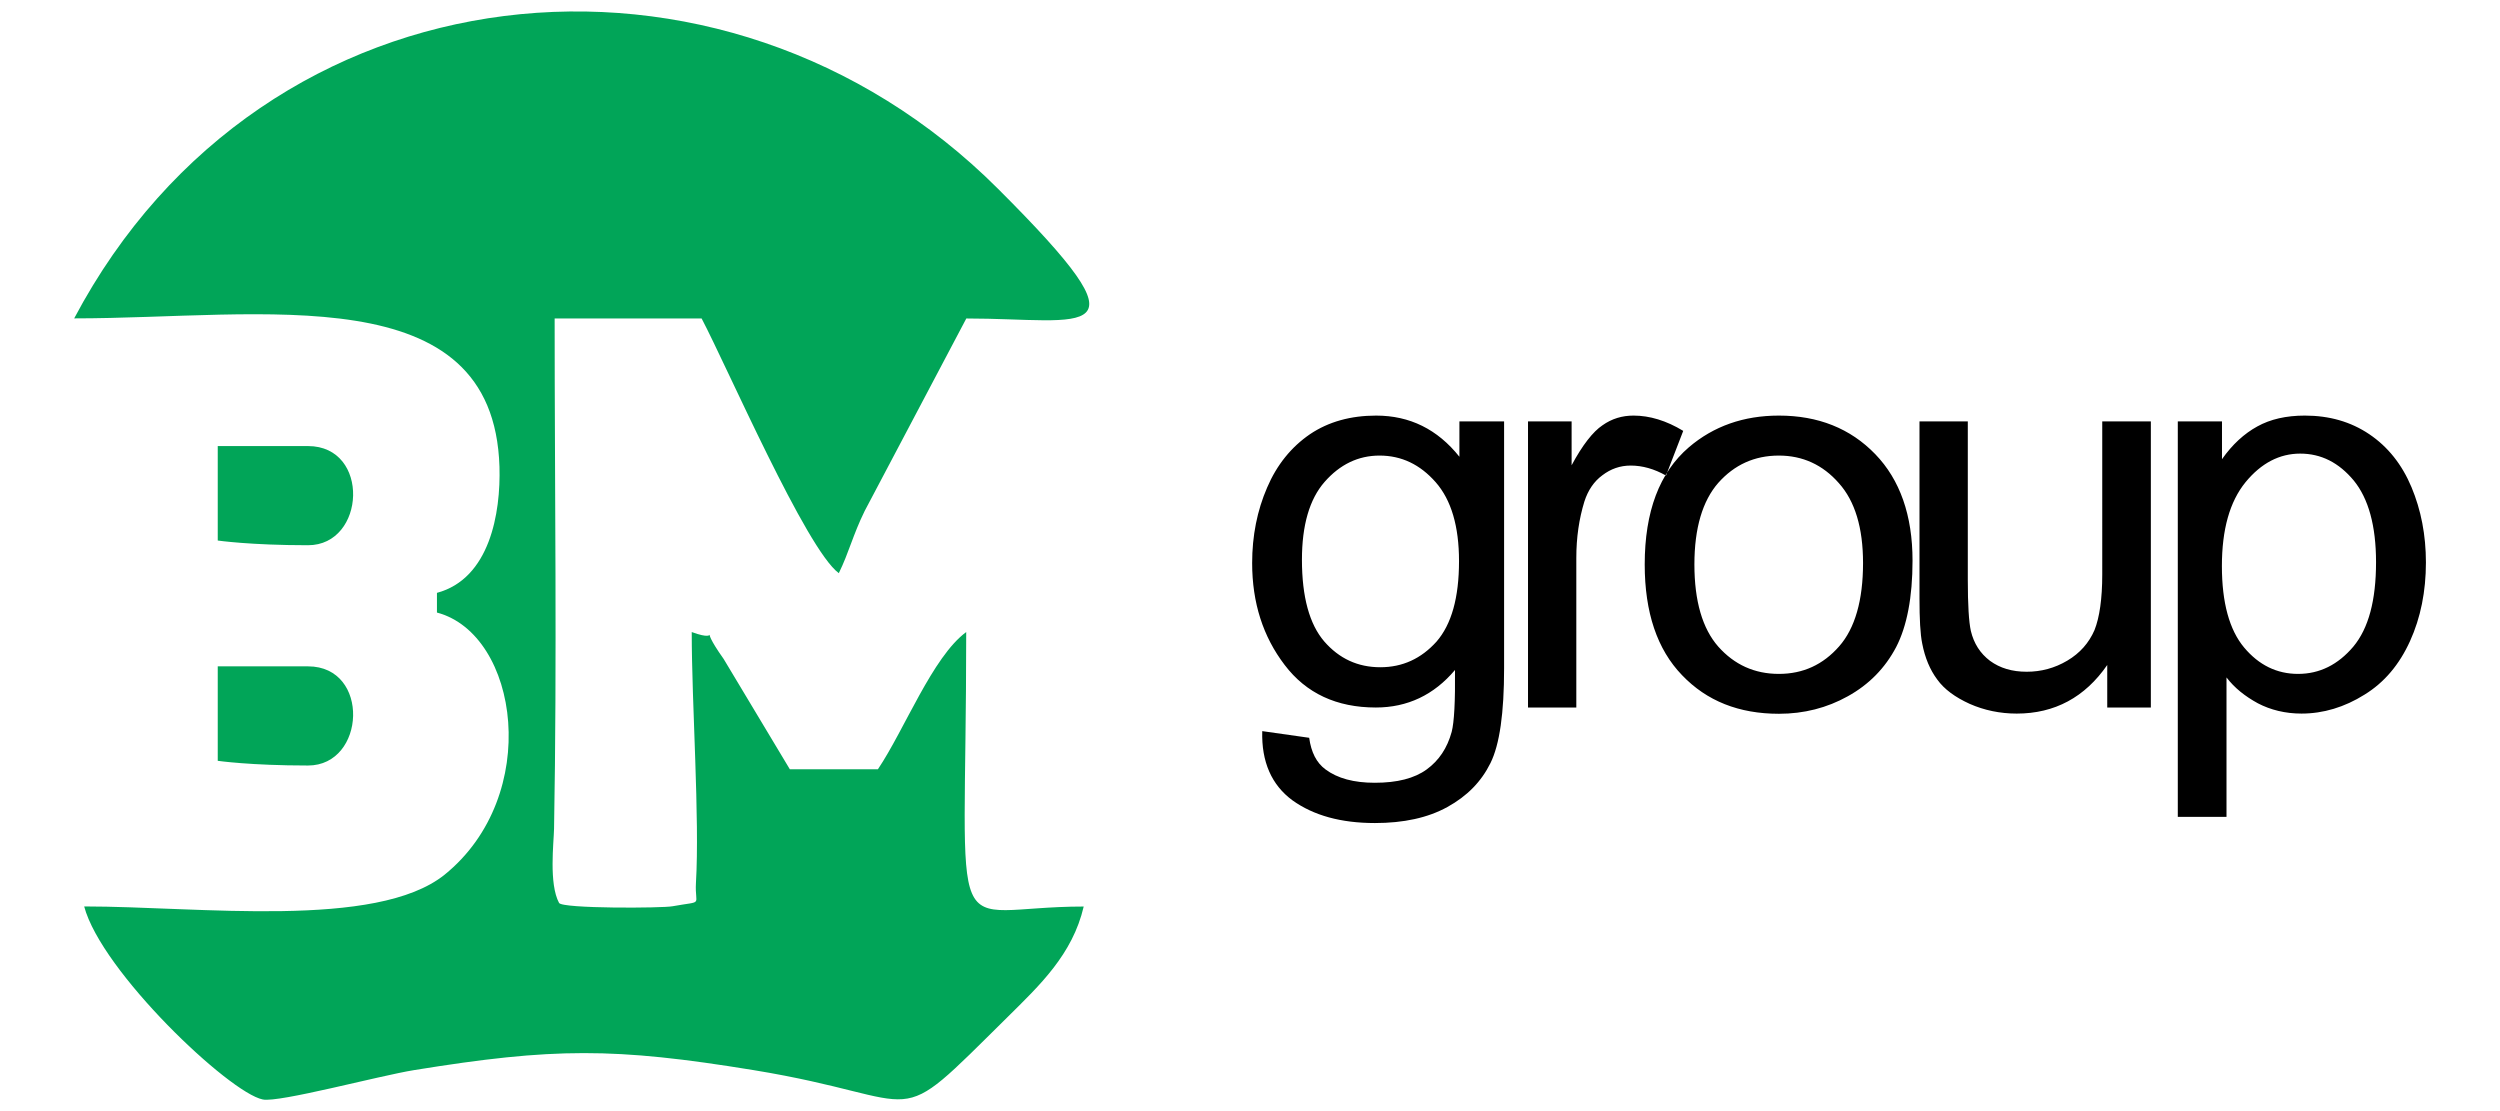
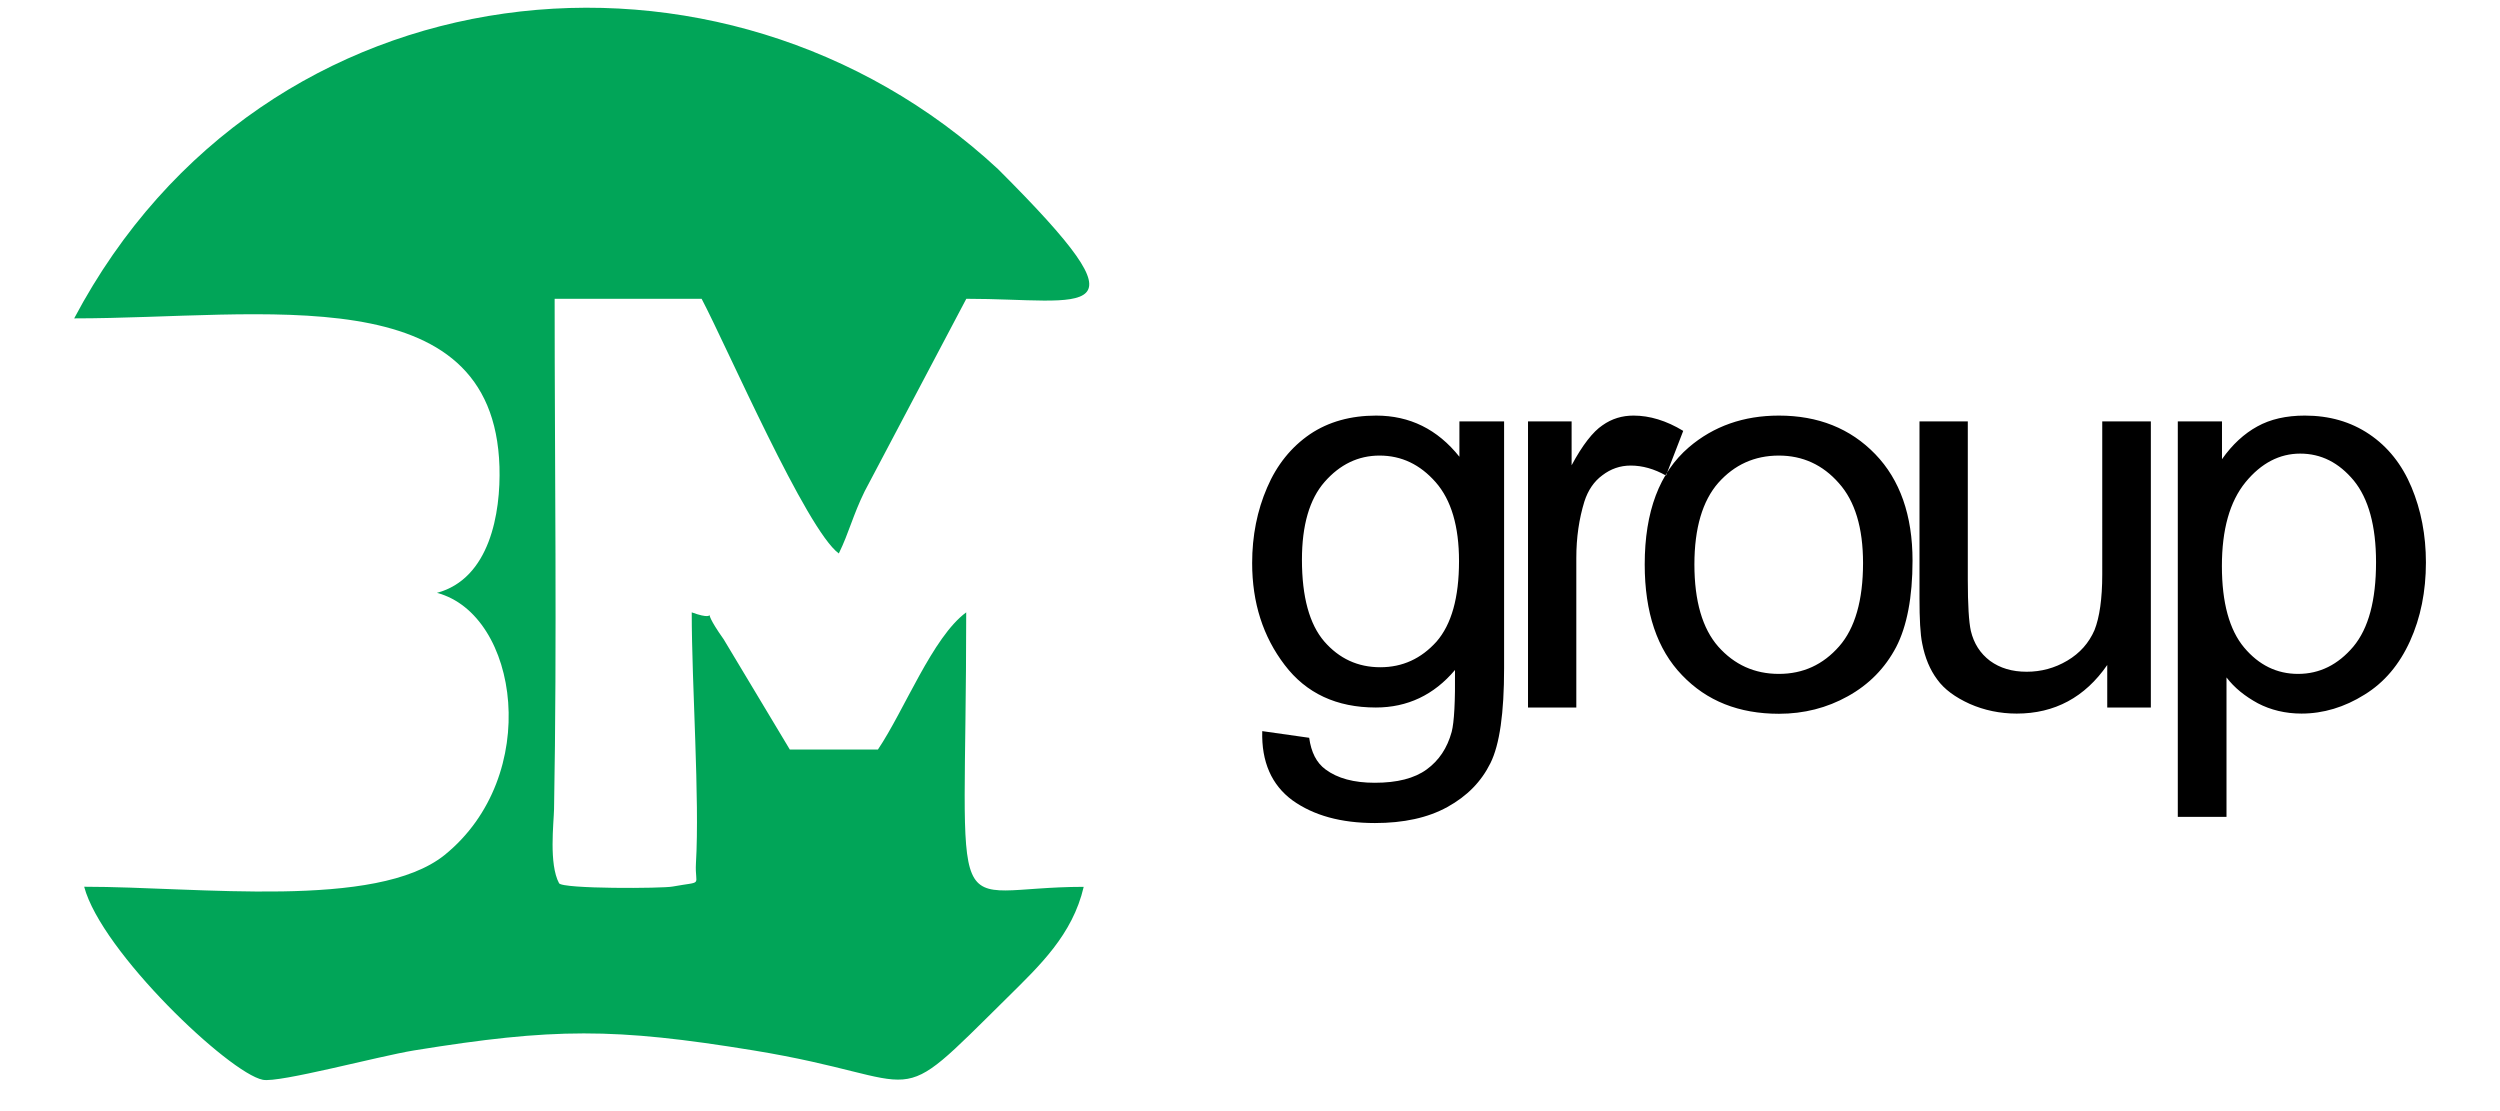
<svg xmlns="http://www.w3.org/2000/svg" version="1.1" id="Слой_1" text-rendering="geometricPrecision" shape-rendering="geometricPrecision" image-rendering="optimizeQuality" x="0px" y="0px" viewBox="0 0 255.12 113.39" style="enable-background:new 0 0 255.12 113.39;" xml:space="preserve">
  <style type="text/css">
	.st0{fill-rule:evenodd;clip-rule:evenodd;fill:#01A558;}
	.st1{fill-rule:evenodd;clip-rule:evenodd;}
</style>
-   <path class="st0" d="M7.57,32.49c19.3,0,42.8-4.39,43.4,15.14c0.14,4.73-0.99,11.42-6.38,12.87v2.01  c8.36,2.21,10.77,18.68,0.77,26.76c-6.97,5.58-25.06,3.23-36.77,3.23c1.76,6.63,14.8,19.02,18.23,19.7c1.64,0.34,11.82-2.41,15.45-3  c14.23-2.3,20.38-2.32,34.61,0c18.34,3,13.66,6.72,25.97-5.44c3.23-3.2,6.6-6.35,7.74-11.25c-14.43,0-11.99,5.73-11.99-28.01  c-3.43,2.52-6.29,9.95-9.01,14h-8.99l-6.75-11.25c-2.98-4.2,0.23-1.47-3.26-2.75c0,7.43,0.82,19.02,0.43,25.6  c-0.14,2.44,0.88,1.79-2.38,2.38c-0.96,0.2-11.28,0.26-11.59-0.34c-1.05-1.96-0.54-6.12-0.51-7.57c0.31-17.29,0.06-34.75,0.06-52.07  h15c2.58,4.9,10.69,23.58,14,25.99c1.05-2.15,1.42-3.86,2.64-6.35l10.37-19.64c12.19,0,19.28,2.78,3.23-13.24  C73.81-8.76,26.96-4.14,7.57,32.49z" />
+   <path class="st0" d="M7.57,32.49c19.3,0,42.8-4.39,43.4,15.14c0.14,4.73-0.99,11.42-6.38,12.87c8.36,2.21,10.77,18.68,0.77,26.76c-6.97,5.58-25.06,3.23-36.77,3.23c1.76,6.63,14.8,19.02,18.23,19.7c1.64,0.34,11.82-2.41,15.45-3  c14.23-2.3,20.38-2.32,34.61,0c18.34,3,13.66,6.72,25.97-5.44c3.23-3.2,6.6-6.35,7.74-11.25c-14.43,0-11.99,5.73-11.99-28.01  c-3.43,2.52-6.29,9.95-9.01,14h-8.99l-6.75-11.25c-2.98-4.2,0.23-1.47-3.26-2.75c0,7.43,0.82,19.02,0.43,25.6  c-0.14,2.44,0.88,1.79-2.38,2.38c-0.96,0.2-11.28,0.26-11.59-0.34c-1.05-1.96-0.54-6.12-0.51-7.57c0.31-17.29,0.06-34.75,0.06-52.07  h15c2.58,4.9,10.69,23.58,14,25.99c1.05-2.15,1.42-3.86,2.64-6.35l10.37-19.64c12.19,0,19.28,2.78,3.23-13.24  C73.81-8.76,26.96-4.14,7.57,32.49z" />
  <path class="st1" d="M128.81,74.61l4.79,0.68c0.2,1.47,0.74,2.55,1.67,3.23c1.22,0.91,2.89,1.36,5.02,1.36c2.3,0,4.05-0.45,5.3-1.36  s2.1-2.18,2.55-3.83c0.26-0.99,0.37-3.12,0.34-6.32c-2.15,2.55-4.85,3.83-8.08,3.83c-4,0-7.11-1.45-9.3-4.34  c-2.21-2.89-3.32-6.35-3.32-10.4c0-2.78,0.51-5.36,1.53-7.71c0.99-2.32,2.47-4.14,4.37-5.44c1.9-1.28,4.17-1.9,6.75-1.9  c3.43,0,6.26,1.39,8.5,4.2V43h4.56v25.2c0,4.56-0.45,7.77-1.39,9.67c-0.94,1.9-2.38,3.37-4.39,4.48c-2.01,1.11-4.48,1.64-7.4,1.64  c-3.46,0-6.26-0.77-8.42-2.32C129.77,80.11,128.72,77.75,128.81,74.61z M132.86,57.12c0,3.8,0.77,6.58,2.27,8.33  c1.53,1.76,3.43,2.64,5.73,2.64c2.27,0,4.17-0.88,5.73-2.61c1.53-1.76,2.3-4.48,2.3-8.22c0-3.54-0.79-6.24-2.38-8.05  c-1.59-1.81-3.49-2.72-5.73-2.72c-2.18,0-4.05,0.91-5.61,2.69C133.63,50.94,132.86,53.6,132.86,57.12z M155.93,72.2V43h4.45v4.48  c1.11-2.07,2.18-3.43,3.15-4.08c0.96-0.68,2.01-0.99,3.17-0.99c1.64,0,3.34,0.51,5.07,1.56l-1.76,4.56  c-1.19-0.68-2.41-1.02-3.6-1.02c-1.08,0-2.04,0.34-2.89,0.99c-0.85,0.62-1.47,1.53-1.84,2.69c-0.54,1.76-0.82,3.66-0.82,5.75V72.2  H155.93z M167.84,57.6c0-5.39,1.5-9.38,4.51-11.96c2.52-2.15,5.58-3.23,9.18-3.23c4,0,7.29,1.3,9.84,3.94  c2.52,2.61,3.8,6.24,3.8,10.86c0,3.74-0.57,6.69-1.67,8.82c-1.13,2.15-2.78,3.83-4.93,5.02c-2.13,1.19-4.48,1.79-7.03,1.79  c-4.08,0-7.37-1.3-9.89-3.94C169.11,66.27,167.84,62.5,167.84,57.6z M172.91,57.6c0,3.74,0.82,6.55,2.44,8.39  c1.64,1.84,3.69,2.78,6.18,2.78c2.47,0,4.51-0.94,6.15-2.81c1.62-1.84,2.44-4.71,2.44-8.5c0-3.6-0.82-6.32-2.47-8.16  c-1.64-1.87-3.69-2.81-6.12-2.81c-2.49,0-4.54,0.94-6.18,2.78C173.74,51.11,172.91,53.89,172.91,57.6z M215.04,72.2v-4.34  c-2.27,3.29-5.36,4.96-9.24,4.96c-1.7,0-3.32-0.34-4.79-0.99c-1.5-0.68-2.61-1.5-3.32-2.49c-0.74-0.99-1.25-2.21-1.53-3.66  c-0.2-0.96-0.28-2.52-0.28-4.62V43h4.93v16.16c0,2.58,0.11,4.31,0.31,5.22c0.31,1.3,0.96,2.3,1.96,3.06  c1.02,0.74,2.24,1.11,3.74,1.11c1.47,0,2.86-0.37,4.14-1.13c1.3-0.77,2.21-1.81,2.78-3.12c0.51-1.28,0.79-3.2,0.79-5.67V43h4.96  v29.2H215.04z M222.24,83.37V43h4.51v3.86c1.05-1.5,2.27-2.61,3.6-3.34c1.33-0.74,2.95-1.11,4.85-1.11c2.49,0,4.68,0.62,6.58,1.9  c1.9,1.28,3.34,3.09,4.31,5.41s1.47,4.88,1.47,7.68c0,2.95-0.54,5.64-1.62,8.02s-2.61,4.22-4.65,5.47c-2.04,1.28-4.2,1.93-6.43,1.93  c-1.64,0-3.15-0.37-4.45-1.05c-1.3-0.71-2.38-1.56-3.2-2.64v14.23H222.24z M226.74,57.77c0,3.74,0.77,6.52,2.27,8.31  c1.5,1.79,3.34,2.69,5.5,2.69c2.21,0,4.08-0.94,5.64-2.78c1.56-1.87,2.32-4.73,2.32-8.62c0-3.71-0.77-6.49-2.27-8.33  c-1.53-1.84-3.34-2.75-5.47-2.75c-2.1,0-3.97,0.96-5.58,2.92C227.54,51.19,226.74,54.03,226.74,57.77z" />
-   <path class="st0" d="M22.22,55.16v-9.64h9.21c6.38,0,5.9,10.12,0,10.12S22.22,55.16,22.22,55.16z M22.22,77.64V68h9.21  c6.38,0,5.9,10.12,0,10.12S22.22,77.64,22.22,77.64z" />
</svg>